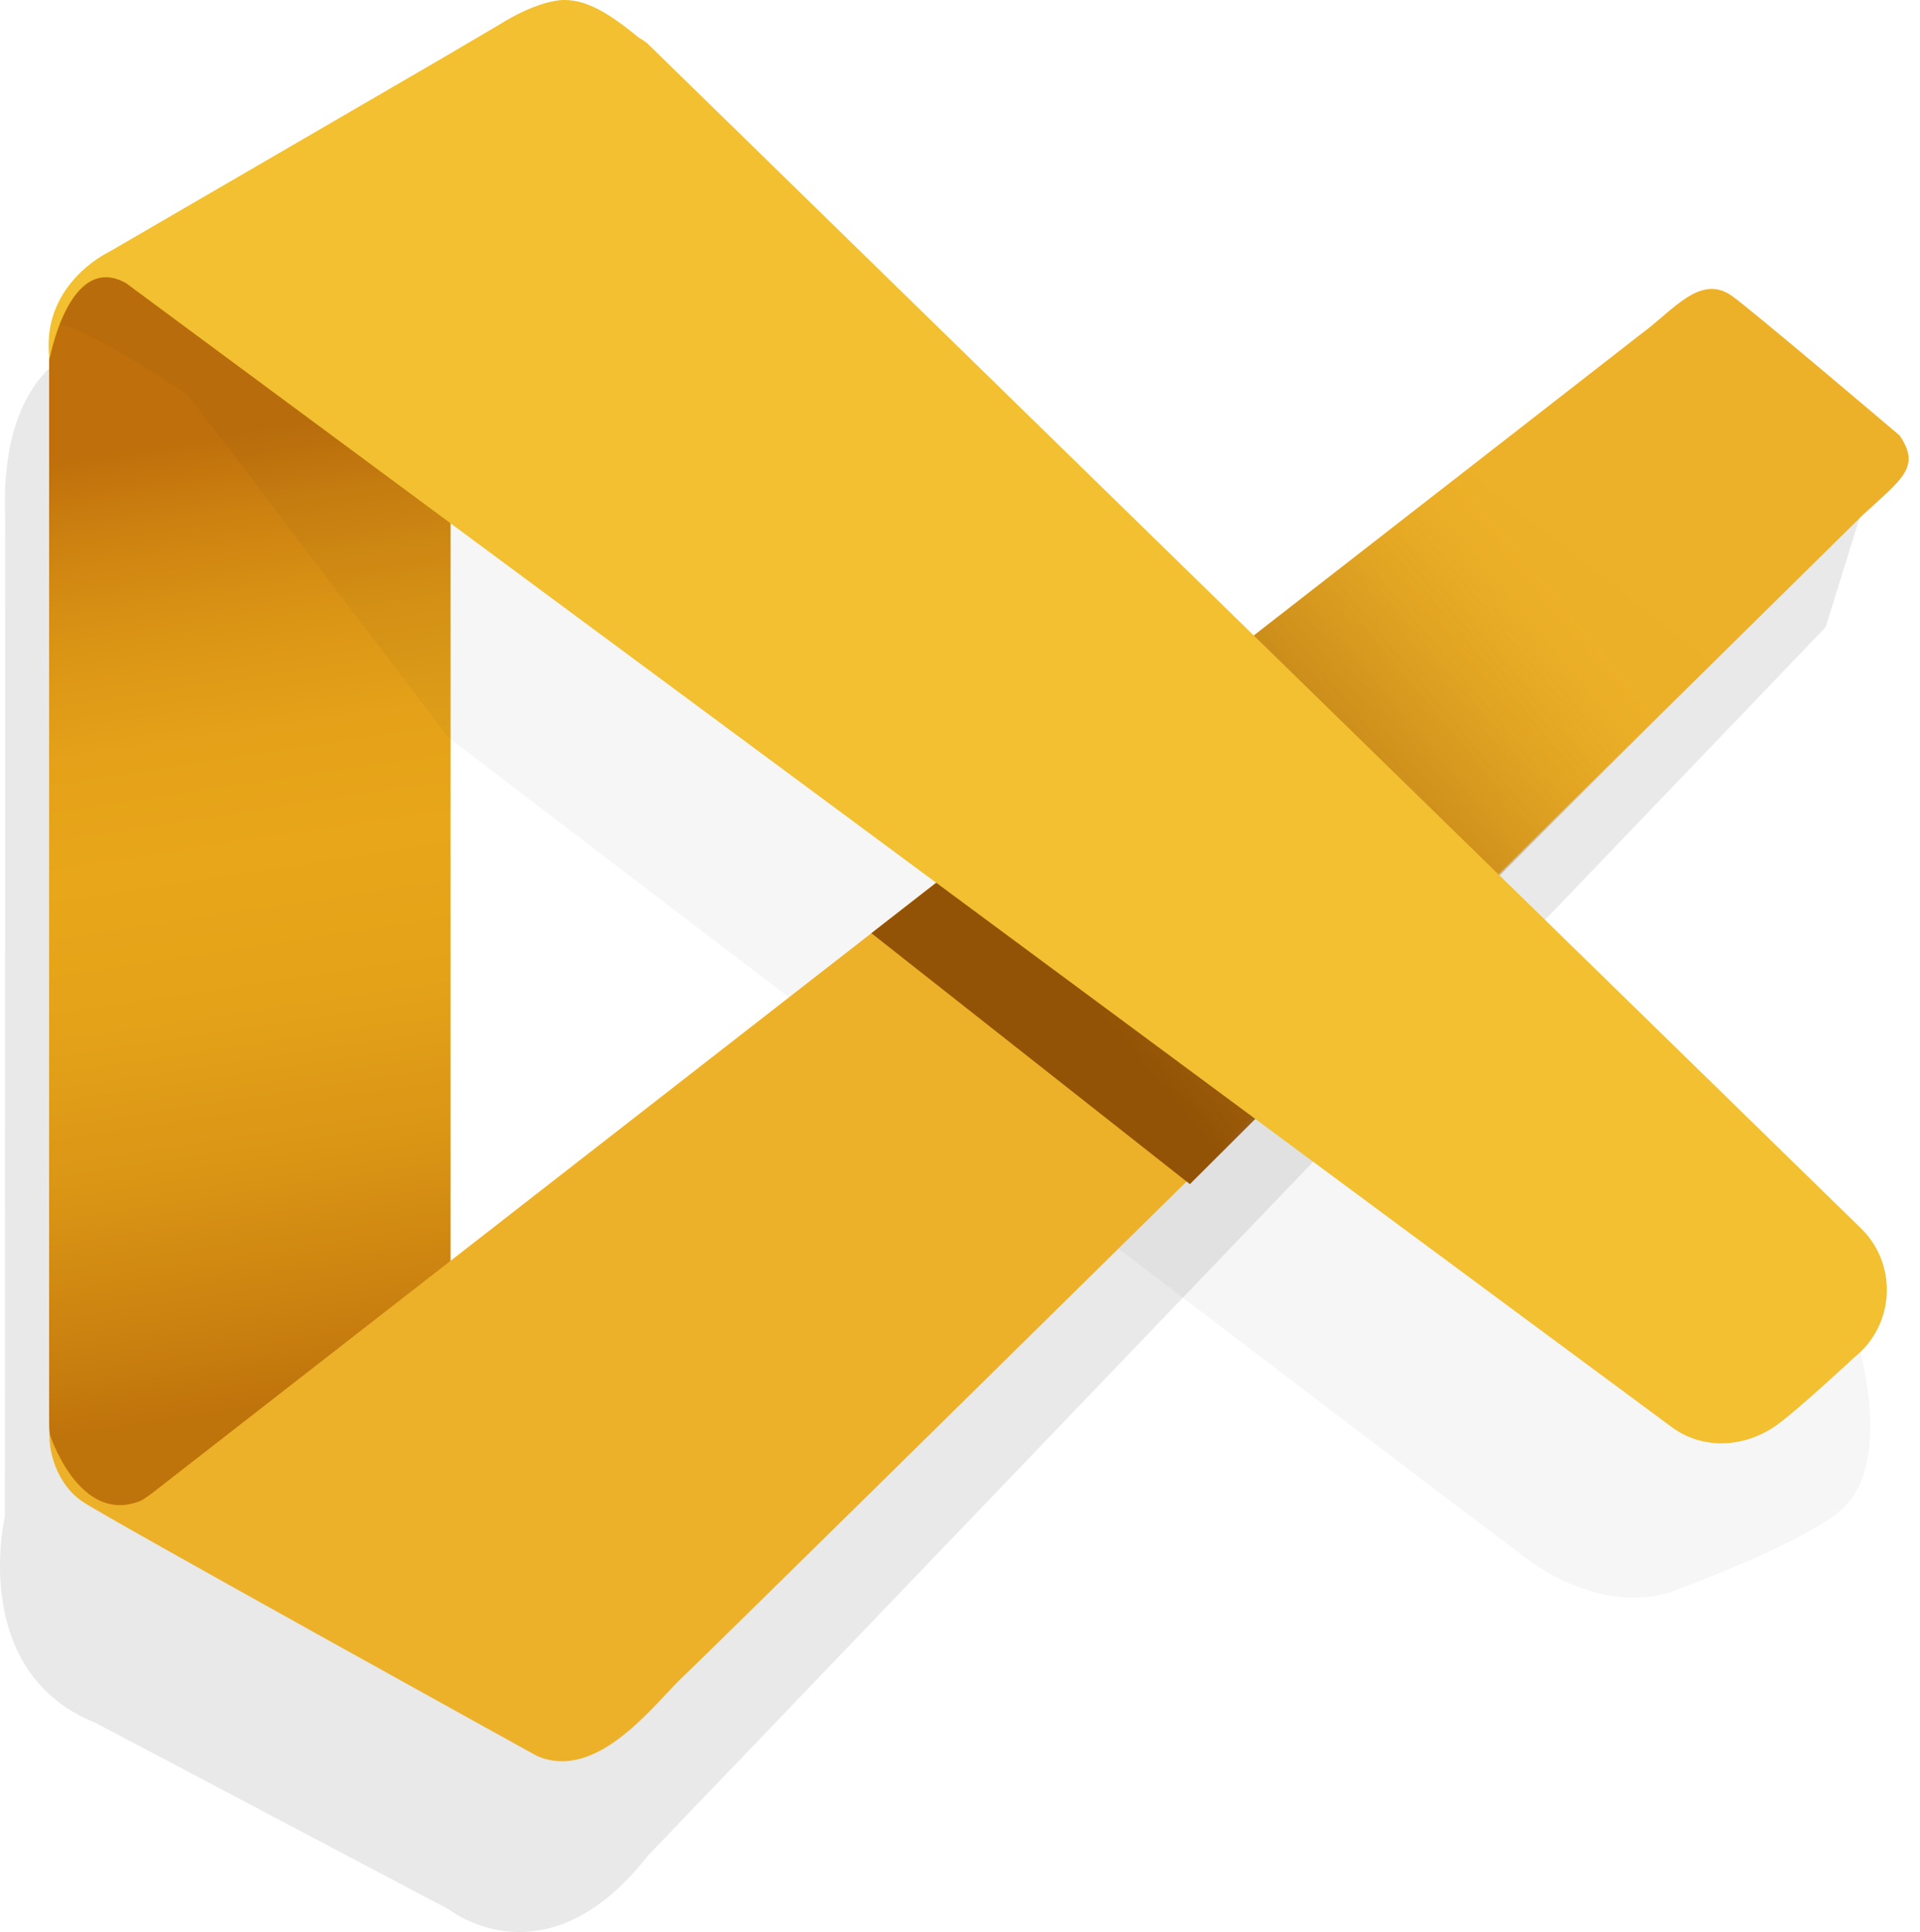
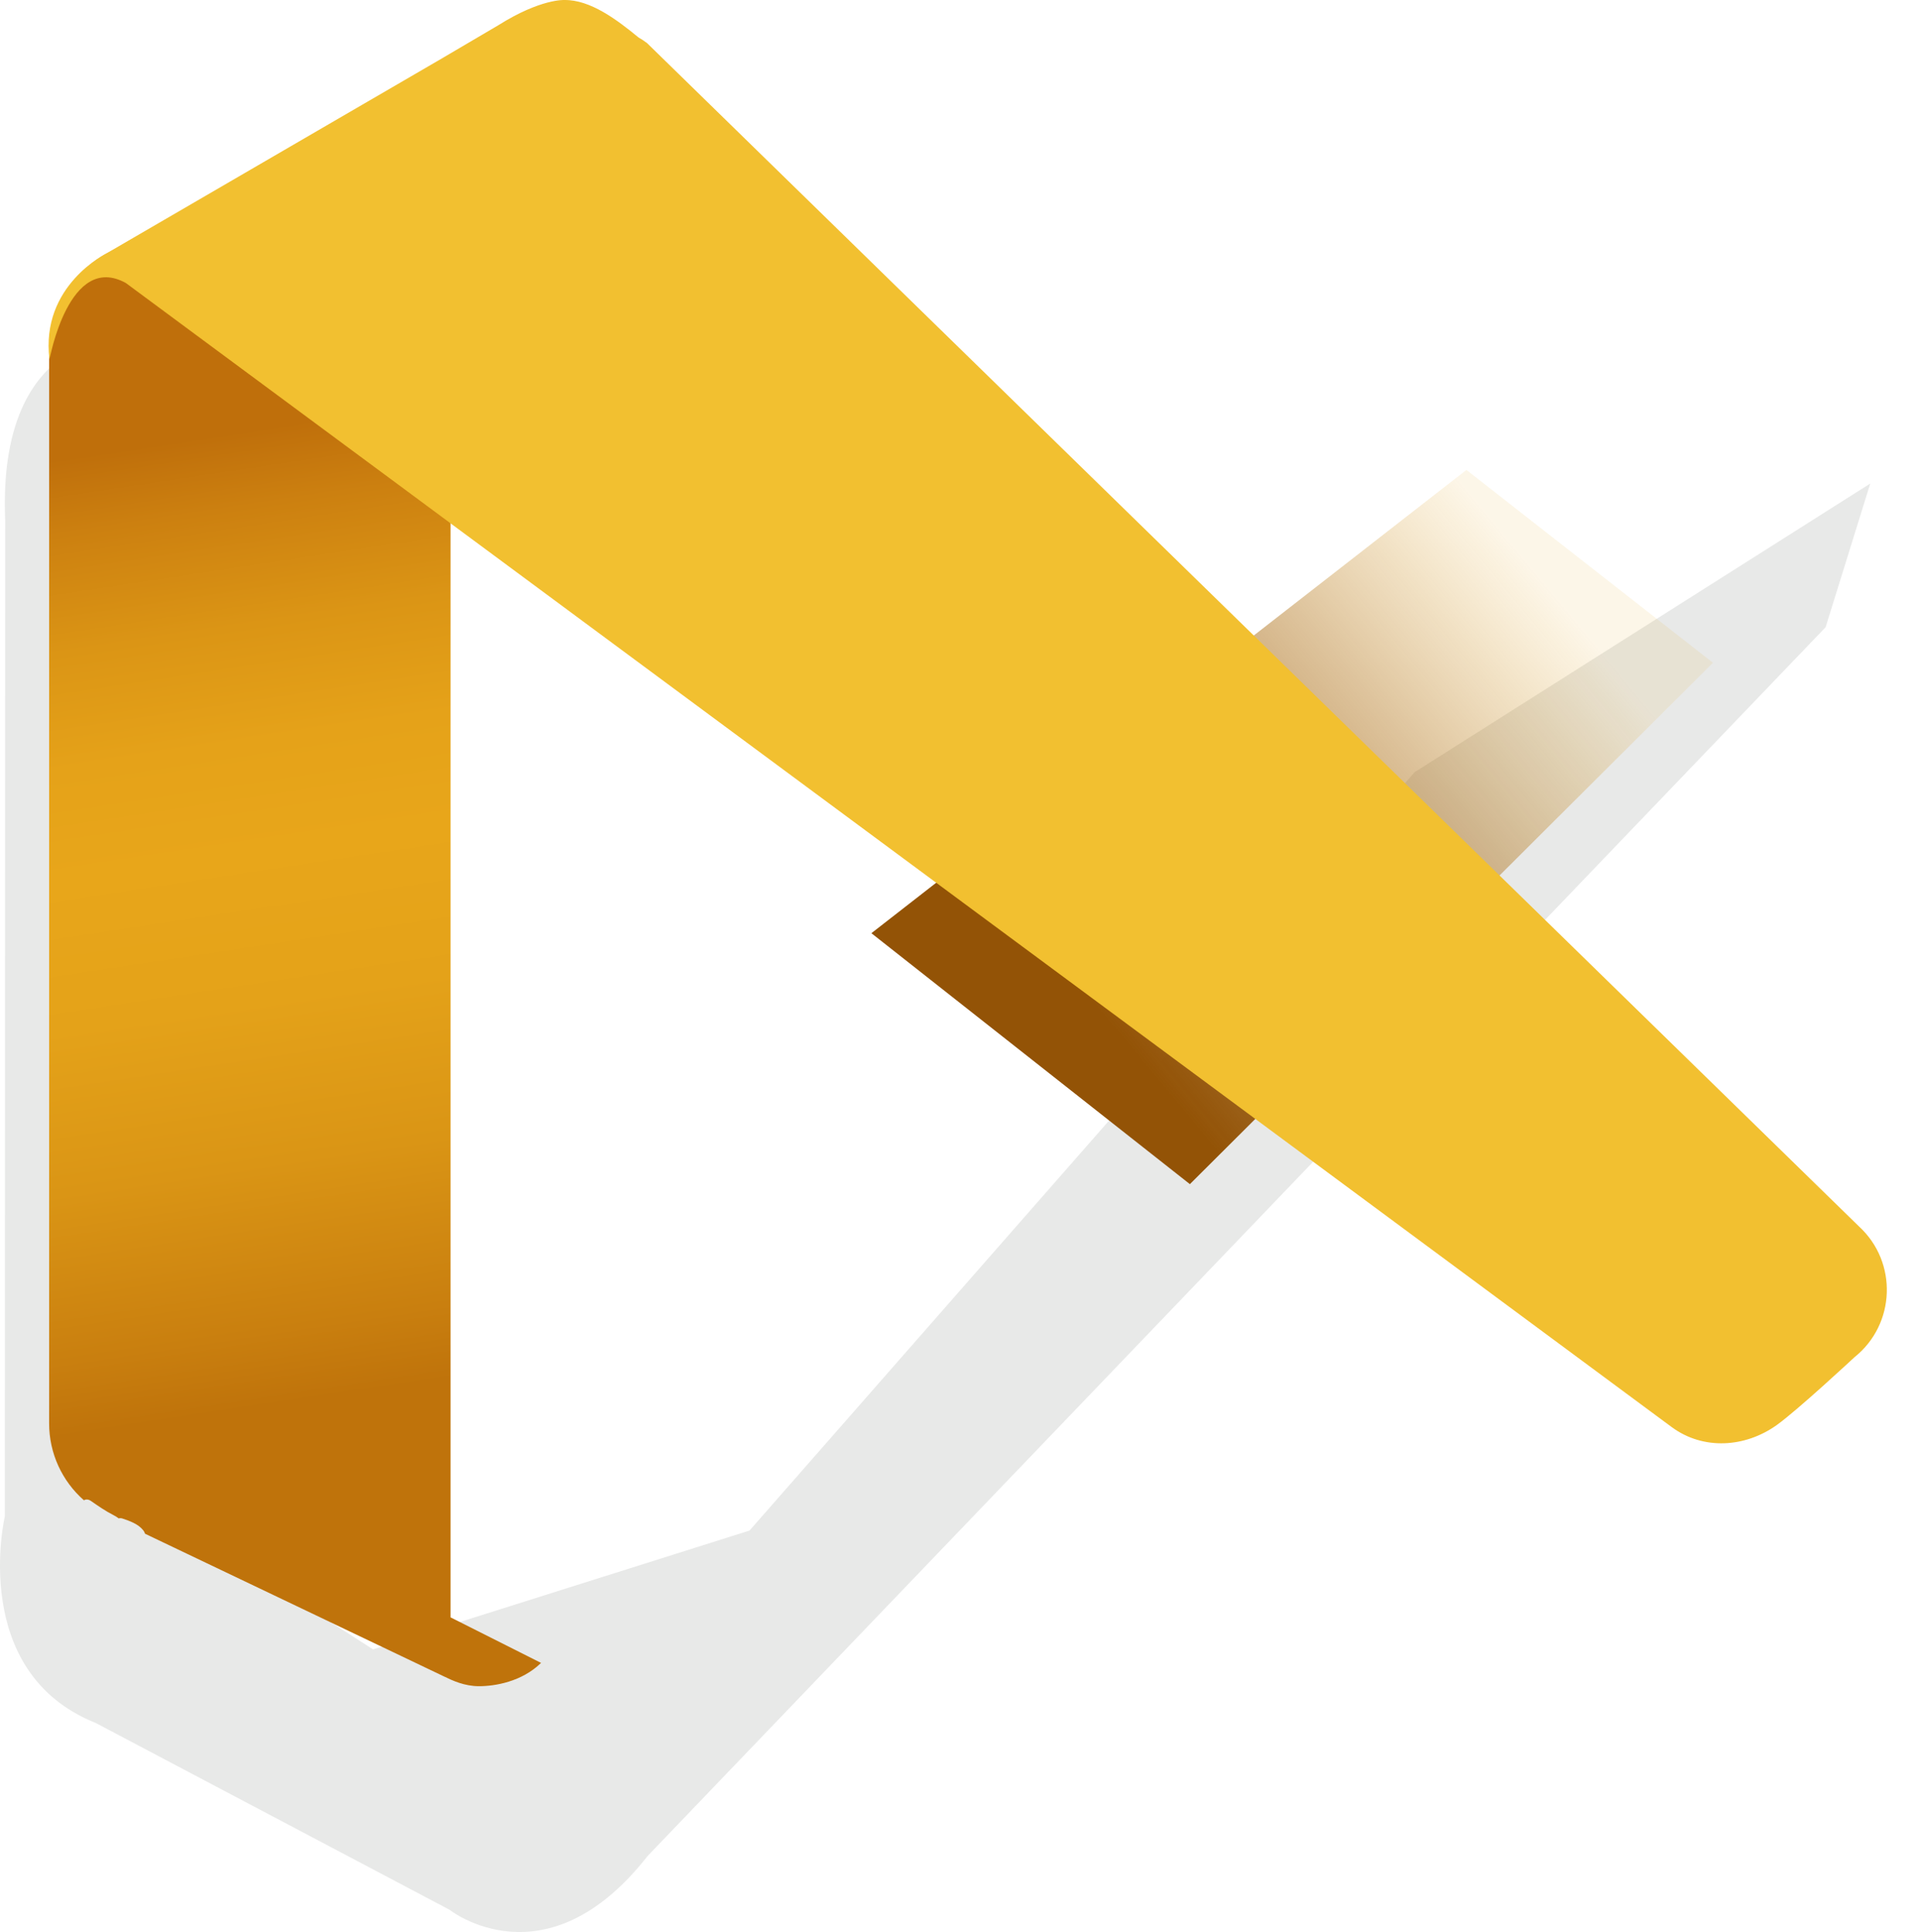
<svg xmlns="http://www.w3.org/2000/svg" width="156" height="157" viewBox="0 0 156 157" fill="none">
  <path d="M11.918 27.336C11.918 27.336 -0.269 25.497 0.421 42.283L0.392 123.226C0.392 123.226 -2.569 135.874 7.779 140.013L36.523 155.19C36.523 155.19 44.341 161.398 52.62 150.82L148.331 50.969L151.958 39.294L114.936 62.749L60.898 124.376L30.314 134.034L7.779 119.547C7.779 119.547 7.549 80.455 7.549 75.856C7.549 71.257 7.549 57.46 7.549 54.241C7.549 51.021 11.918 27.336 11.918 27.336Z" fill="#1C1E1C" fill-opacity="0.1" />
  <path d="M36.608 33.593L44.432 8.938C42.974 7.587 41.491 6.557 39.279 6.557C37.557 6.557 35.431 7.702 34.621 8.086C33.522 8.608 17.503 16.322 9.192 20.327C6.309 21.713 3.991 24.864 3.991 28.064V115.673C3.991 118.099 5.046 120.359 6.814 121.913C6.976 121.828 7.176 121.824 7.381 121.966C7.983 122.382 8.566 122.79 9.22 123.122C9.377 123.201 9.515 123.29 9.643 123.387C9.74 123.364 9.842 123.363 9.942 123.396C10.54 123.597 11.232 123.841 11.637 124.353C11.706 124.44 11.755 124.536 11.785 124.635C21.091 129.076 35.485 135.944 36.034 136.212C36.778 136.574 37.739 137.024 38.92 137.024C40.209 137.024 42.388 136.668 43.96 135.132L36.608 131.43V33.593Z" fill="url(#paint0_linear_131_37)" />
  <g opacity="0.4">
-     <path d="M150.639 107.947C150.639 107.947 154.084 118.284 149.841 122.472C147.032 125.246 136.142 129.22 136.142 129.22C136.142 129.22 130.387 131.988 122.835 125.725C120.957 124.48 36.397 59.906 36.397 59.906L15.322 32.148C15.322 32.148 7.143 26.606 4.843 26.376C4.843 26.376 6.453 19.055 12.215 24.47L133.799 112.611C133.799 112.611 150.179 109.787 150.639 107.947Z" fill="#1C201D" fill-opacity="0.1" />
-   </g>
-   <path d="M154.34 35.384C154.34 35.384 142.409 25.251 140.731 24.053C138.153 22.215 135.955 25.219 133.401 27.09L12.422 121.289C12.422 121.289 11.688 121.85 11.413 121.968C6.412 123.973 4.036 116.537 4.036 116.537C3.932 117.784 4.551 120.574 6.706 122.024C8.507 123.278 43.602 142.679 43.602 142.679C48.581 144.881 53.262 138.306 55.626 136.121C57.92 134.005 151.368 41.834 151.368 41.834C154.52 38.926 156.111 37.961 154.34 35.384Z" fill="#EDB129" />
+     </g>
  <path d="M70.8 75.834L96.678 96.226L139.177 53.856L119.147 38.188L70.8 75.834Z" fill="url(#paint1_linear_131_37)" />
  <path d="M151.051 99.67L52.571 3.501C52.352 3.332 52.121 3.182 51.883 3.046C50.116 1.595 47.961 -0.03 45.852 0.001C45.852 0.001 43.928 -0.113 40.494 2.047L36.037 4.669C36.029 4.674 36.022 4.679 36.014 4.684L8.697 20.566C8.697 20.566 3.25 23.19 4.025 29.206C4.025 29.206 5.606 20.435 10.231 23.002L135.843 115.981C138.396 117.852 141.783 117.642 144.361 115.803C146.039 114.605 150.676 110.29 150.676 110.29C154.025 107.61 154.203 102.577 151.051 99.67Z" fill="#F2C030" />
  <defs>
    <linearGradient id="paint0_linear_131_37" x1="18.565" y1="25.396" x2="31.816" y2="112.75" gradientUnits="userSpaceOnUse">
      <stop offset="0.11" stop-color="#BF6F0B" />
      <stop offset="0.179" stop-color="#CC8010" />
      <stop offset="0.287" stop-color="#DB9515" />
      <stop offset="0.393" stop-color="#E5A219" />
      <stop offset="0.495" stop-color="#E8A61A" />
      <stop offset="0.631" stop-color="#E4A219" />
      <stop offset="0.779" stop-color="#DA9515" />
      <stop offset="0.932" stop-color="#C97F0F" />
      <stop offset="1" stop-color="#BF730B" />
    </linearGradient>
    <linearGradient id="paint1_linear_131_37" x1="150.002" y1="30.88" x2="88.97" y2="81.677" gradientUnits="userSpaceOnUse">
      <stop offset="0.369" stop-color="#E8A61A" stop-opacity="0.1" />
      <stop offset="0.392" stop-color="#DF9E18" stop-opacity="0.134" />
      <stop offset="0.483" stop-color="#C48311" stop-opacity="0.264" />
      <stop offset="0.582" stop-color="#AE6D0C" stop-opacity="0.405" />
      <stop offset="0.691" stop-color="#9F5F09" stop-opacity="0.559" />
      <stop offset="0.817" stop-color="#965607" stop-opacity="0.738" />
      <stop offset="1" stop-color="#935306" />
    </linearGradient>
  </defs>
</svg>